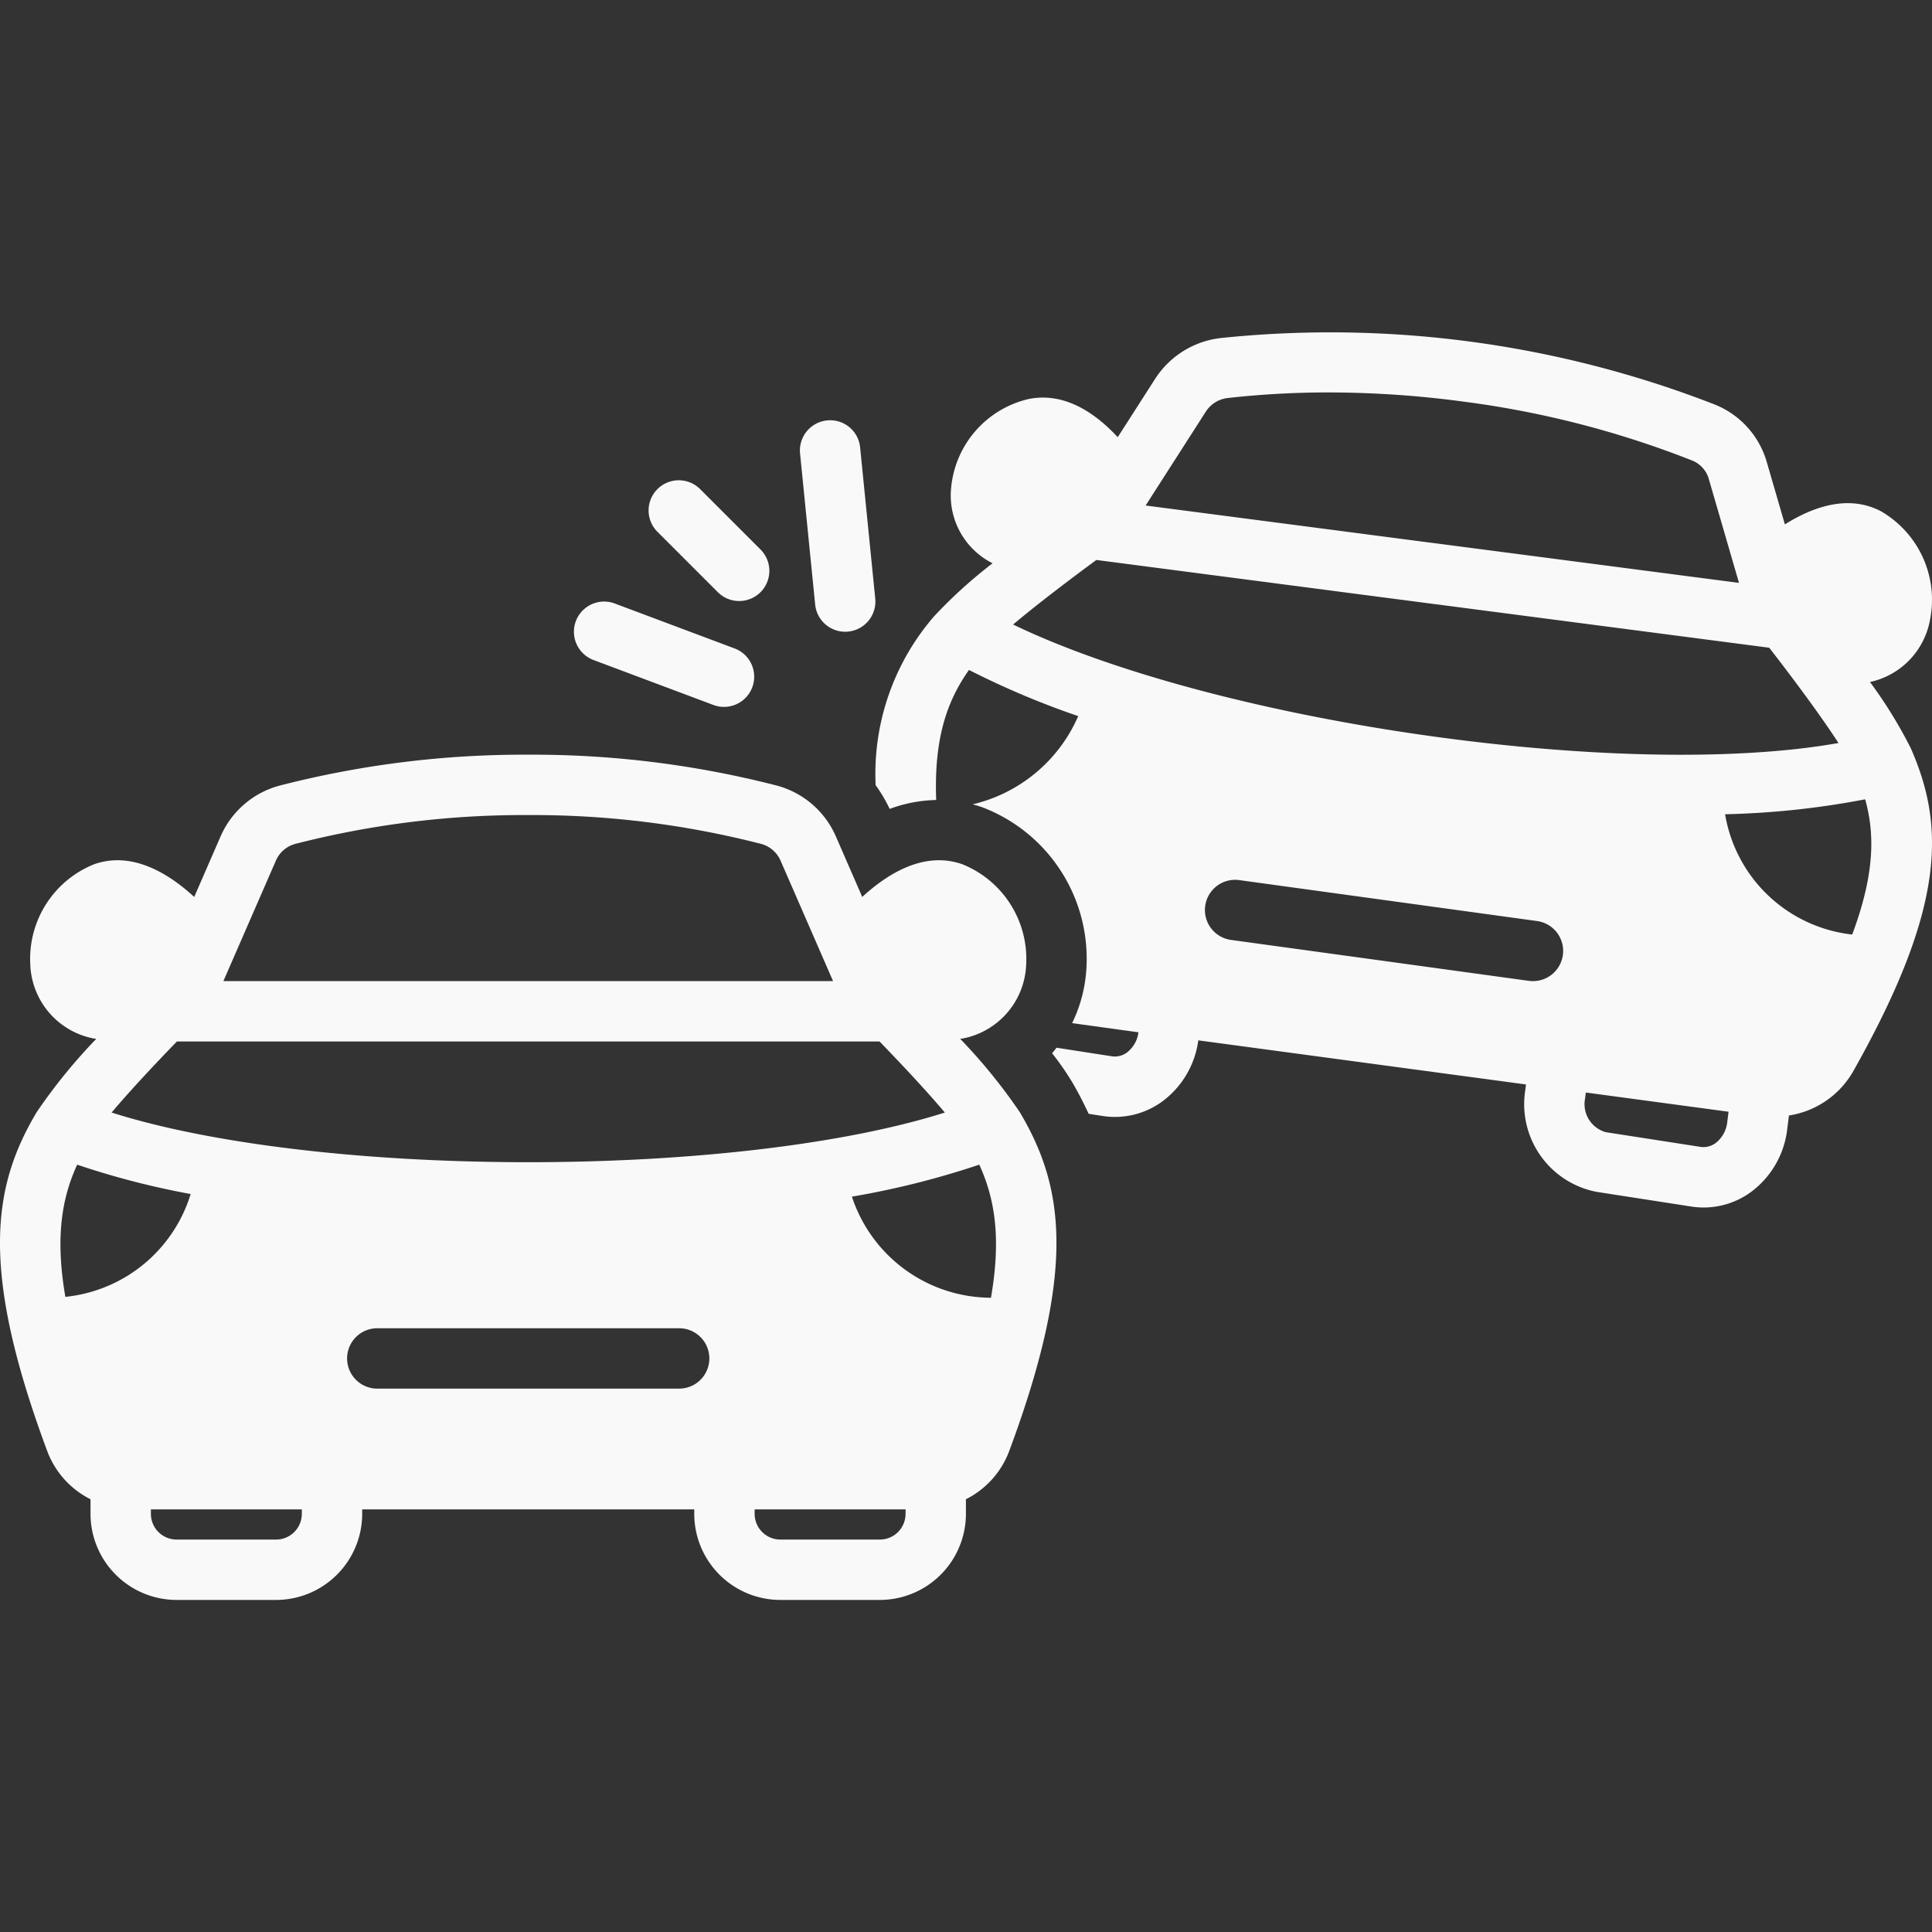
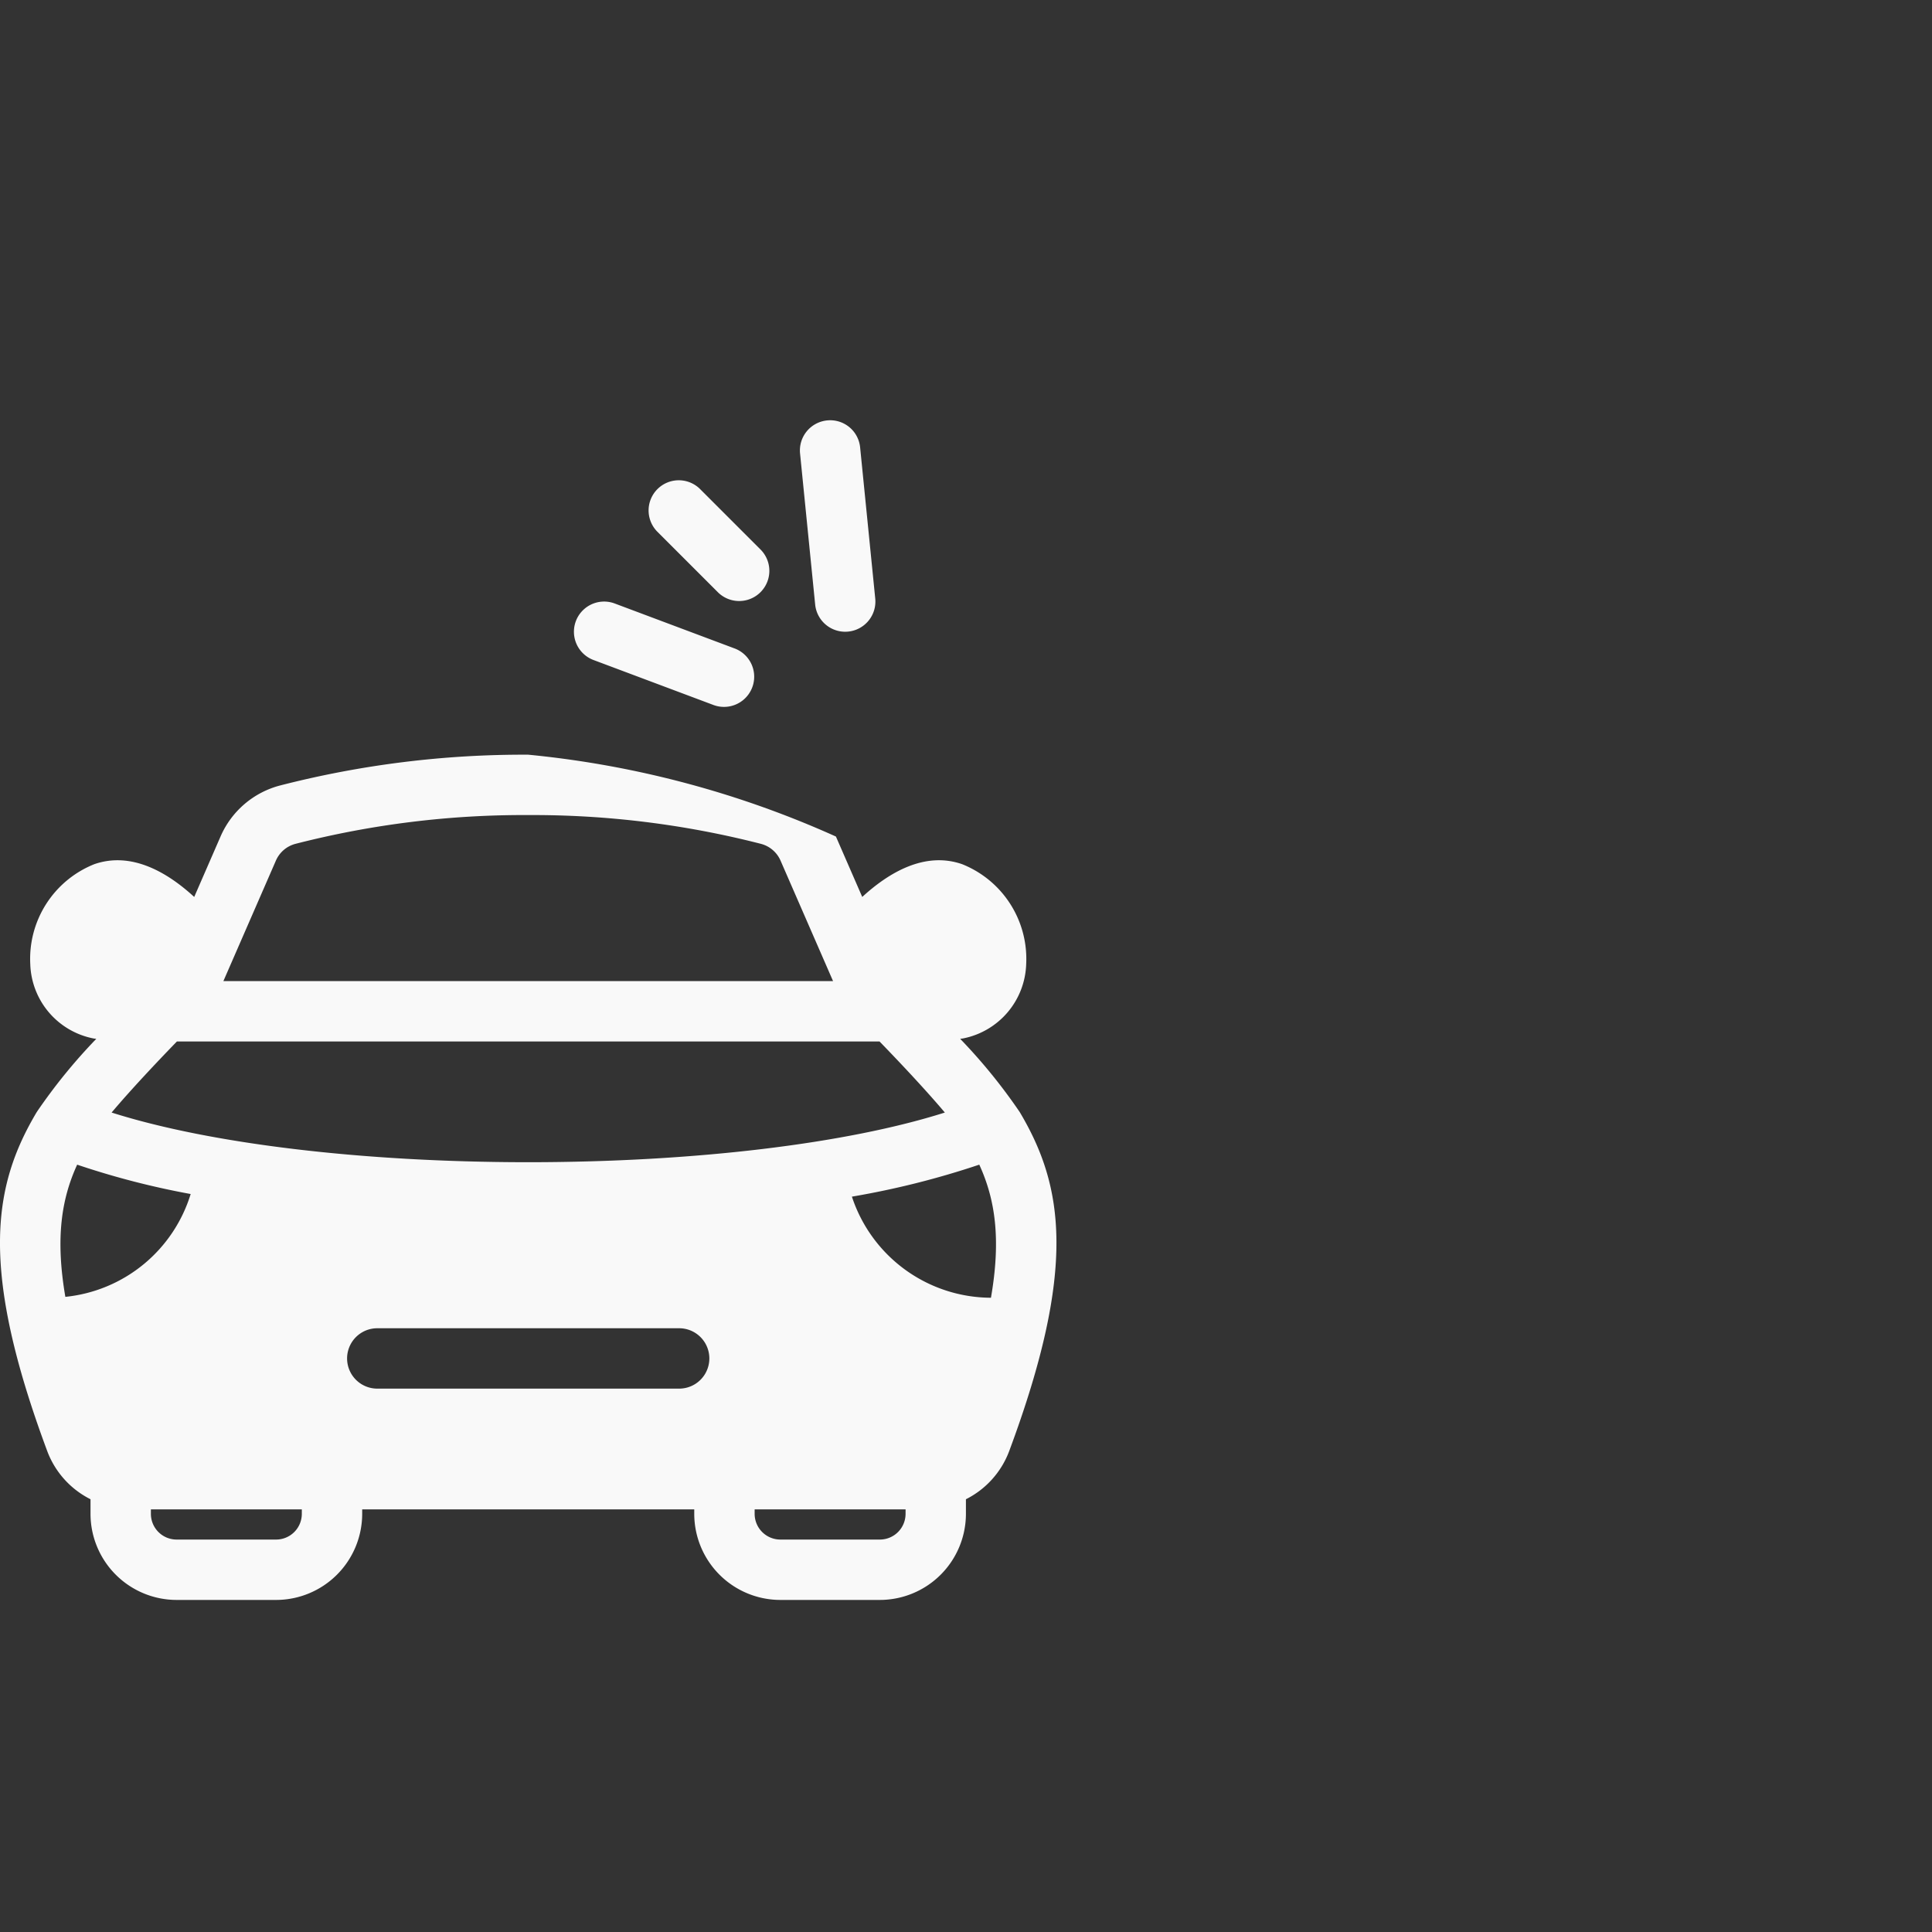
<svg xmlns="http://www.w3.org/2000/svg" version="1.1" width="512" height="512" x="0" y="0" viewBox="0 0 128 128" style="enable-background:new 0 0 512 512" class="">
  <rect x="0" y="0" width="128" height="128" fill="#333333" stroke="none" />
  <g>
-     <path d="M3.14 96.167a5.87 5.87 0 0 0 2.857 3.162v.968A5.71 5.71 0 0 0 11.7 106h6.593a5.71 5.71 0 0 0 5.703-5.703V100h22v.297A5.71 5.71 0 0 0 51.699 106h6.593a5.71 5.71 0 0 0 5.703-5.703v-.968a5.87 5.87 0 0 0 2.856-3.162c4.519-12.128 3.62-17.597.707-22.492a36.73 36.73 0 0 0-3.943-4.849c.068-.013.148-.017.214-.032a5.185 5.185 0 0 0 4.158-4.912 6.755 6.755 0 0 0-4.241-6.627c-2.471-.861-4.853.546-6.62 2.17l-1.744-4.002a5.934 5.934 0 0 0-3.957-3.387A64.847 64.847 0 0 0 34.996 50a64.847 64.847 0 0 0-16.428 2.037 5.933 5.933 0 0 0-3.958 3.387l-1.743 4.001c-1.766-1.623-4.147-3.03-6.621-2.17a6.754 6.754 0 0 0-4.24 6.628 5.185 5.185 0 0 0 4.158 4.912c.066.015.145.019.214.032a36.699 36.699 0 0 0-3.943 4.849C-.48 78.57-1.378 84.039 3.14 96.167Zm16.856 4.13A1.705 1.705 0 0 1 18.293 102H11.7a1.705 1.705 0 0 1-1.703-1.703V100h10Zm25-8.297h-20a2 2 0 0 1 0-4h20a2 2 0 0 1 0 4Zm15 8.297A1.705 1.705 0 0 1 58.292 102H51.7a1.705 1.705 0 0 1-1.703-1.703V100h10Zm4.884-23.135c1.047 2.28 1.453 4.903.773 8.817a9.735 9.735 0 0 1-9.212-6.698 55.88 55.88 0 0 0 8.439-2.12Zm-46.603-20.14a1.956 1.956 0 0 1 1.305-1.117A60.857 60.857 0 0 1 34.996 54a60.857 60.857 0 0 1 15.414 1.906 1.956 1.956 0 0 1 1.305 1.116l3.477 7.978H14.8Zm-6.555 11.977H58.27c1.414 1.458 3.088 3.24 4.328 4.71-6.52 2.07-16.63 3.29-27.602 3.29-10.972 0-21.08-1.22-27.602-3.29 1.24-1.47 2.914-3.252 4.328-4.71Zm-6.61 8.163a53.774 53.774 0 0 0 7.52 1.945A9.706 9.706 0 0 1 4.33 85.92c-.666-3.88-.259-6.49.783-8.758ZM40.698 39.972a2 2 0 0 0-1.404 3.745l8 3a2 2 0 0 0 1.404-3.745ZM54.797 27.854a2 2 0 0 0-1.791 2.19l1 10a2 2 0 1 0 3.98-.399l-1-10a1.993 1.993 0 0 0-2.19-1.791ZM50.41 36.43l-4-4a2 2 0 1 0-2.828 2.828l4 4a2 2 0 0 0 2.828-2.828Z" fill="#f9f9f9" opacity="1" data-original="#000000" class="" />
-     <path d="M117.044 30.58a5.841 5.841 0 0 0-3.48-3.796 70.189 70.189 0 0 0-32.636-4.393 5.974 5.974 0 0 0-4.392 2.7l-2.484 3.874c-1.499-1.618-3.516-2.986-5.867-2.537a6.673 6.673 0 0 0-5.17 5.891 5.028 5.028 0 0 0 2.746 5 31.517 31.517 0 0 0-3.881 3.52 15.951 15.951 0 0 0-3.867 11.179 10.013 10.013 0 0 1 .93 1.574 9.396 9.396 0 0 1 3.074-.59l.008-.001c-.151-4.025.692-6.527 2.172-8.615a55.69 55.69 0 0 0 7.237 3.058 10.16 10.16 0 0 1-6.994 5.845c.209.056.417.117.623.189a10.736 10.736 0 0 1 6.918 10.62 9.52 9.52 0 0 1-.95 3.688l4.394.606a2.008 2.008 0 0 1-.737 1.32 1.343 1.343 0 0 1-1.018.271L70 69.414c-.098.123-.192.248-.296.365a18.912 18.912 0 0 1 1.29 1.849 23.008 23.008 0 0 1 1.124 2.15c.003.006.01.01.014.015l.924.144a5.31 5.31 0 0 0 4.037-1.029 6.029 6.029 0 0 0 2.297-3.982l21.711 2.922-.055.433a5.914 5.914 0 0 0 4.73 6.682l6.28.974a5.31 5.31 0 0 0 4.036-1.028 6.035 6.035 0 0 0 2.31-4.054l.12-.951a5.938 5.938 0 0 0 4.224-2.869c6.218-10.996 6.084-16.362 3.852-21.456a30.34 30.34 0 0 0-2.707-4.394 5.15 5.15 0 0 0 3.984-4.157 6.77 6.77 0 0 0-3.28-7.169c-2.13-1.098-4.448-.305-6.342.883Zm-37.141-3.33a1.99 1.99 0 0 1 1.472-.884A59.72 59.72 0 0 1 88.03 26a67.328 67.328 0 0 1 8.964.613 63.411 63.411 0 0 1 15.083 3.885 1.867 1.867 0 0 1 1.125 1.198l2.011 6.922-20.315-2.65-.027-.002-18.97-2.475Zm23.641 36.025a2 2 0 0 1-1.979 1.727 2.021 2.021 0 0 1-.275-.018l-19.733-2.712a2 2 0 0 1 .545-3.963l19.733 2.712a2 2 0 0 1 1.709 2.254Zm10.89 11.074a2.018 2.018 0 0 1-.747 1.363 1.339 1.339 0 0 1-1.018.272l-6.28-.974a1.928 1.928 0 0 1-1.375-2.223l.051-.405 9.457 1.273Zm9.137-21.392c.672 2.383.597 5.062-.858 8.958a9.61 9.61 0 0 1-8.421-7.969 55.5 55.5 0 0 0 9.279-.989Zm-29.847-4.34c-10.664-1.569-20.351-4.223-26.604-7.241 1.693-1.42 3.897-3.087 5.518-4.277l22.453 2.93.026.002 22.1 2.883c1.352 1.742 3.304 4.337 4.588 6.312-6.806 1.214-17.096 1.006-28.081-.61Z" fill="#f9f9f9" opacity="1" data-original="#000000" class="" />
+     <path d="M3.14 96.167a5.87 5.87 0 0 0 2.857 3.162v.968A5.71 5.71 0 0 0 11.7 106h6.593a5.71 5.71 0 0 0 5.703-5.703V100h22v.297A5.71 5.71 0 0 0 51.699 106h6.593a5.71 5.71 0 0 0 5.703-5.703v-.968a5.87 5.87 0 0 0 2.856-3.162c4.519-12.128 3.62-17.597.707-22.492a36.73 36.73 0 0 0-3.943-4.849c.068-.013.148-.017.214-.032a5.185 5.185 0 0 0 4.158-4.912 6.755 6.755 0 0 0-4.241-6.627c-2.471-.861-4.853.546-6.62 2.17l-1.744-4.002A64.847 64.847 0 0 0 34.996 50a64.847 64.847 0 0 0-16.428 2.037 5.933 5.933 0 0 0-3.958 3.387l-1.743 4.001c-1.766-1.623-4.147-3.03-6.621-2.17a6.754 6.754 0 0 0-4.24 6.628 5.185 5.185 0 0 0 4.158 4.912c.066.015.145.019.214.032a36.699 36.699 0 0 0-3.943 4.849C-.48 78.57-1.378 84.039 3.14 96.167Zm16.856 4.13A1.705 1.705 0 0 1 18.293 102H11.7a1.705 1.705 0 0 1-1.703-1.703V100h10Zm25-8.297h-20a2 2 0 0 1 0-4h20a2 2 0 0 1 0 4Zm15 8.297A1.705 1.705 0 0 1 58.292 102H51.7a1.705 1.705 0 0 1-1.703-1.703V100h10Zm4.884-23.135c1.047 2.28 1.453 4.903.773 8.817a9.735 9.735 0 0 1-9.212-6.698 55.88 55.88 0 0 0 8.439-2.12Zm-46.603-20.14a1.956 1.956 0 0 1 1.305-1.117A60.857 60.857 0 0 1 34.996 54a60.857 60.857 0 0 1 15.414 1.906 1.956 1.956 0 0 1 1.305 1.116l3.477 7.978H14.8Zm-6.555 11.977H58.27c1.414 1.458 3.088 3.24 4.328 4.71-6.52 2.07-16.63 3.29-27.602 3.29-10.972 0-21.08-1.22-27.602-3.29 1.24-1.47 2.914-3.252 4.328-4.71Zm-6.61 8.163a53.774 53.774 0 0 0 7.52 1.945A9.706 9.706 0 0 1 4.33 85.92c-.666-3.88-.259-6.49.783-8.758ZM40.698 39.972a2 2 0 0 0-1.404 3.745l8 3a2 2 0 0 0 1.404-3.745ZM54.797 27.854a2 2 0 0 0-1.791 2.19l1 10a2 2 0 1 0 3.98-.399l-1-10a1.993 1.993 0 0 0-2.19-1.791ZM50.41 36.43l-4-4a2 2 0 1 0-2.828 2.828l4 4a2 2 0 0 0 2.828-2.828Z" fill="#f9f9f9" opacity="1" data-original="#000000" class="" />
  </g>
</svg>